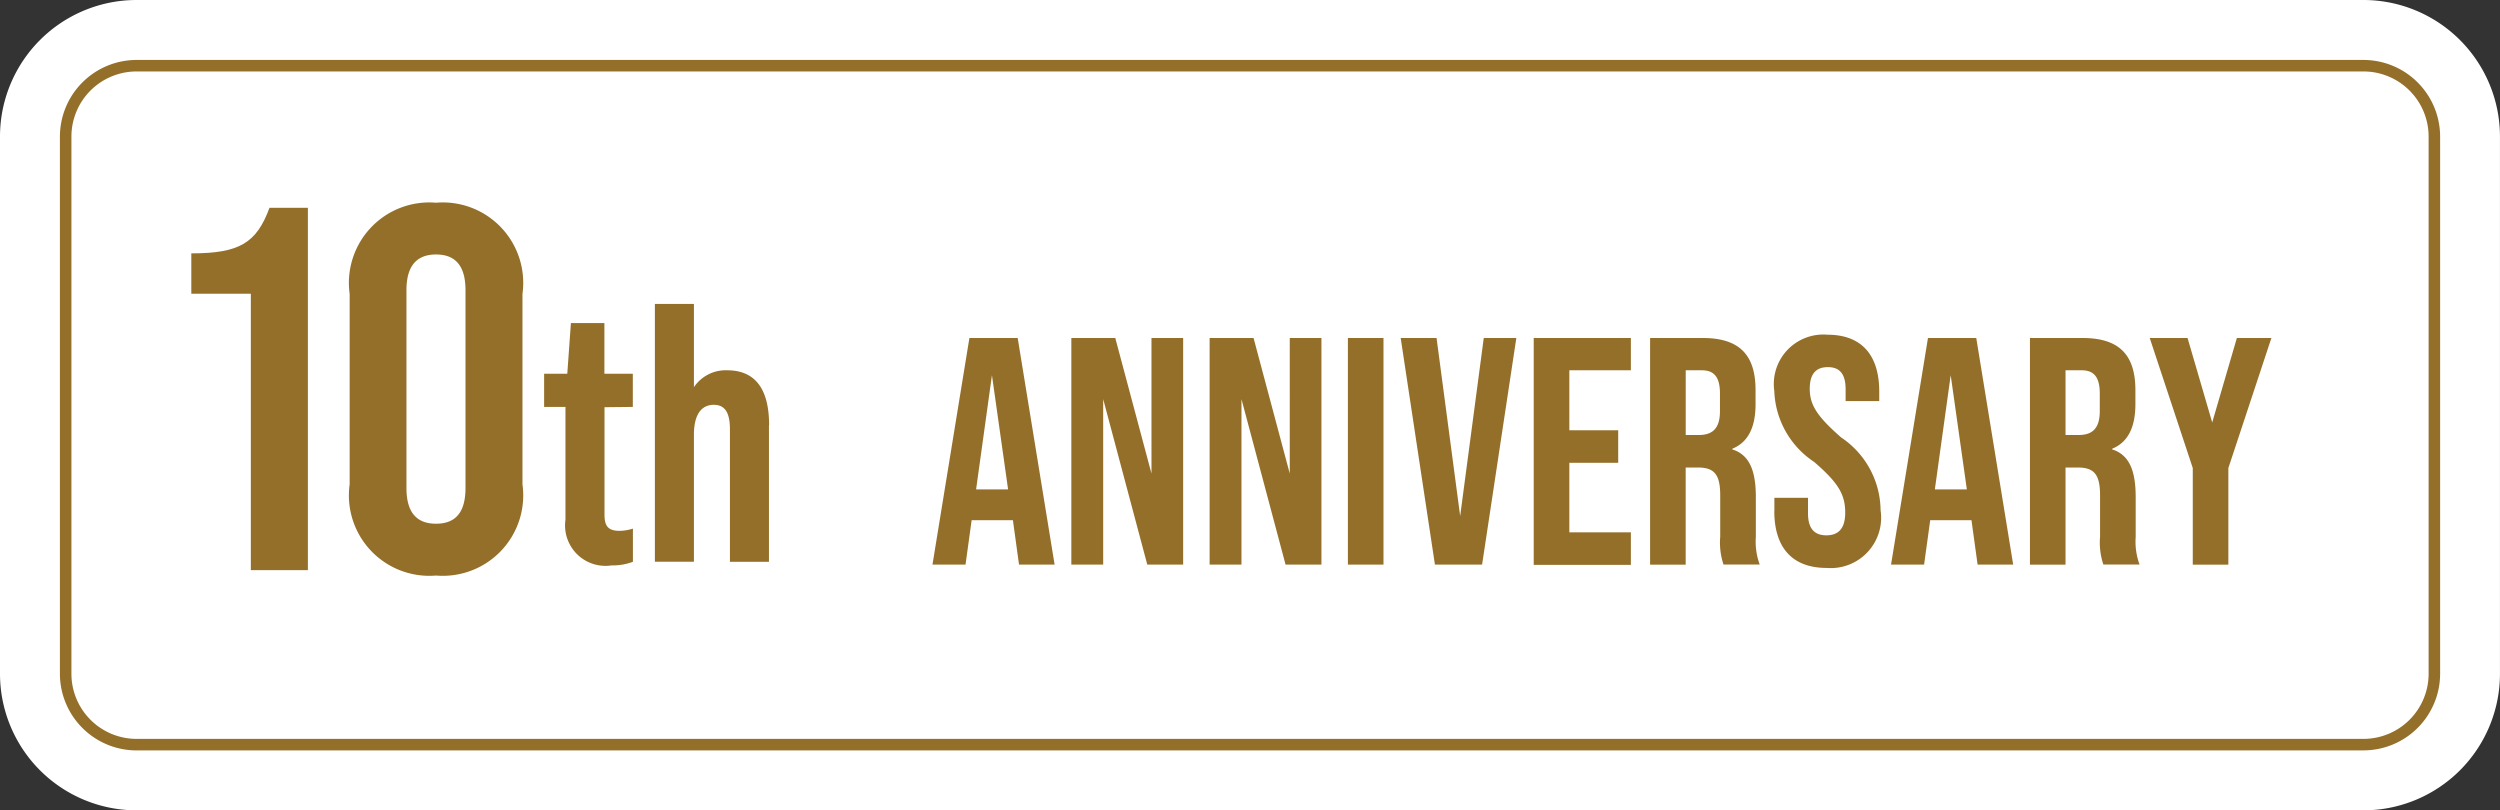
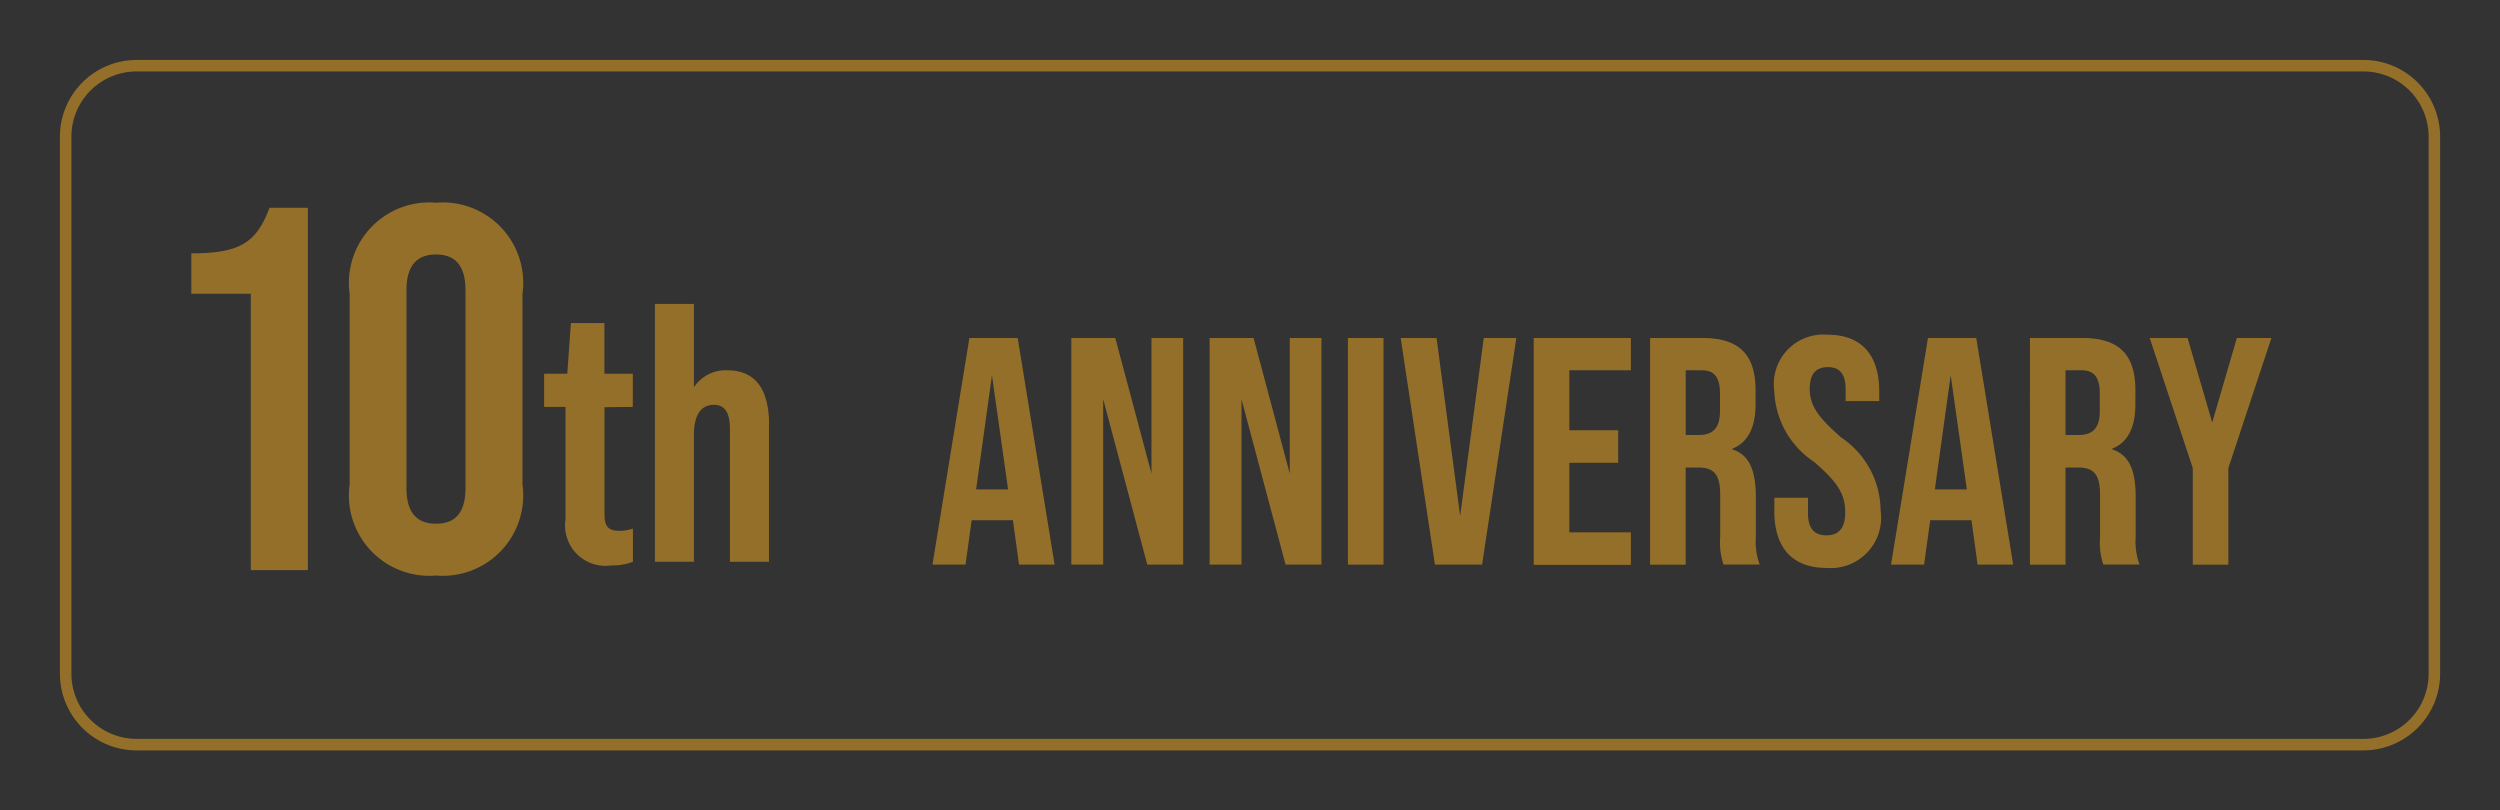
<svg xmlns="http://www.w3.org/2000/svg" width="69.061" height="22.385" viewBox="0 0 69.061 22.385">
  <rect x="0" y="0" width="69.061" height="22.385" fill="#333333" stroke="none" />
  <g id="グループ_432" data-name="グループ 432" transform="translate(5688.315 -3475.873)">
-     <path id="パス_2642" data-name="パス 2642" d="M3.774,0H65.286A3.774,3.774,0,0,1,69.06,3.774V18.611a3.774,3.774,0,0,1-3.774,3.774H3.774A3.774,3.774,0,0,1,0,18.611V3.774A3.774,3.774,0,0,1,3.774,0Z" transform="translate(-5688.315 3475.873)" fill="#fff" />
    <path id="パス_2627" data-name="パス 2627" d="M71.724,223.774H10.208a2.12,2.12,0,0,1-2.118-2.118V206.818a2.12,2.12,0,0,1,2.118-2.118H71.724a2.12,2.12,0,0,1,2.118,2.118v14.837a2.12,2.12,0,0,1-2.118,2.118ZM10.208,205.018a1.8,1.8,0,0,0-1.8,1.8v14.837a1.8,1.8,0,0,0,1.8,1.8H71.724a1.8,1.8,0,0,0,1.8-1.8V206.818a1.8,1.8,0,0,0-1.8-1.8H10.208Z" transform="translate(-5694.75 3272.829)" fill="#946f29" />
    <path id="パス_2628" data-name="パス 2628" d="M18.524,216.964H16.88v-1.115c1.33,0,1.8-.285,2.16-1.259H20.1V224.6H18.524Z" transform="translate(-5699.91 3267.023)" fill="#946f29" />
    <path id="パス_2629" data-name="パス 2629" d="M27.47,222.03v-5.261a2.222,2.222,0,0,1,2.387-2.519,2.222,2.222,0,0,1,2.387,2.519v5.261a2.222,2.222,0,0,1-2.387,2.519,2.222,2.222,0,0,1-2.387-2.519m3.2.1v-5.463c0-.714-.314-.987-.813-.987s-.818.273-.818.987v5.463c0,.714.314.987.818.987s.813-.273.813-.987" transform="translate(-5706.126 3267.223)" fill="#946f29" />
    <path id="パス_2630" data-name="パス 2630" d="M42.148,224.631V227.6c0,.326.111.446.417.446a1.245,1.245,0,0,0,.368-.062v.917a1.583,1.583,0,0,1-.591.1,1.116,1.116,0,0,1-1.272-1.264v-3.114H40.48v-.917h.64l.1-1.4h.925v1.4h.785v.917Z" transform="translate(-5713.764 3262.491)" fill="#946f29" />
    <path id="パス_2631" data-name="パス 2631" d="M51.041,224.369v3.774H49.963v-3.655c0-.446-.124-.681-.446-.681-.306,0-.549.215-.549.834v3.5H47.89V221.02h1.078v2.3a1.056,1.056,0,0,1,.917-.467c.723,0,1.16.446,1.16,1.516" transform="translate(-5718.114 3263.249)" fill="#946f29" />
    <path id="パス_2632" data-name="パス 2632" d="M68.677,228.334H67.542l-.169,1.226H66.46l1.02-6.26h1.334l1.02,6.26h-.983l-.169-1.226Zm-.128-.851-.446-3.155-.438,3.155Z" transform="translate(-5729.016 3261.91)" fill="#946f29" />
    <path id="パス_2633" data-name="パス 2633" d="M75.75,223.3h1.214l1,3.745V223.3h.875v6.26h-.991l-1.218-4.571v4.571H75.75Z" transform="translate(-5734.47 3261.91)" fill="#946f29" />
    <path id="パス_2634" data-name="パス 2634" d="M85,223.3h1.214l1,3.745V223.3h.875v6.26h-.991l-1.218-4.571v4.571H85Z" transform="translate(-5739.9 3261.91)" fill="#946f29" />
    <rect id="長方形_267" data-name="長方形 267" width="0.983" height="6.26" transform="translate(-5651.08 3485.21)" fill="#946f29" />
    <path id="パス_2635" data-name="パス 2635" d="M97.78,223.3h.991l.652,4.918.652-4.918h.9l-.946,6.26H98.726Z" transform="translate(-5747.402 3261.91)" fill="#946f29" />
    <path id="パス_2636" data-name="パス 2636" d="M106.68,223.3h2.684v.892h-1.7v1.656h1.35v.9h-1.35v1.92h1.7v.9H106.68Z" transform="translate(-5752.627 3261.91)" fill="#946f29" />
    <path id="パス_2637" data-name="パス 2637" d="M114.46,223.3h1.458c1.02,0,1.458.475,1.458,1.441v.384c0,.644-.206,1.057-.644,1.235v.017c.491.153.652.615.652,1.321v1.1a1.823,1.823,0,0,0,.107.76h-1a1.914,1.914,0,0,1-.091-.768v-1.144c0-.582-.169-.768-.615-.768h-.339v2.684h-.983V223.3Zm1.342,2.68c.368,0,.591-.161.591-.661v-.483c0-.446-.153-.644-.5-.644h-.446v1.788h.359Z" transform="translate(-5757.195 3261.91)" fill="#946f29" />
    <path id="パス_2638" data-name="パス 2638" d="M122.78,227.939v-.359h.929v.429c0,.446.2.607.508.607s.52-.161.52-.628c0-.52-.215-.842-.859-1.4a2.451,2.451,0,0,1-1.1-1.957,1.368,1.368,0,0,1,1.466-1.557c.958,0,1.433.574,1.433,1.573v.26h-.929v-.322c0-.446-.178-.615-.491-.615s-.5.169-.5.6c0,.458.223.776.867,1.342a2.446,2.446,0,0,1,1.09,2.011,1.392,1.392,0,0,1-1.487,1.594c-.966,0-1.449-.574-1.449-1.573" transform="translate(-5762.079 3262.045)" fill="#946f29" />
    <path id="パス_2639" data-name="パス 2639" d="M132.8,228.334h-1.136l-.169,1.226h-.913l1.02-6.26h1.334l1.02,6.26h-.983l-.169-1.226Zm-.124-.851-.446-3.155-.438,3.155h.888Z" transform="translate(-5766.658 3261.91)" fill="#946f29" />
    <path id="パス_2640" data-name="パス 2640" d="M139.87,223.3h1.458c1.02,0,1.458.475,1.458,1.441v.384c0,.644-.206,1.057-.644,1.235v.017c.491.153.652.615.652,1.321v1.1a1.823,1.823,0,0,0,.107.76h-1a1.914,1.914,0,0,1-.091-.768v-1.144c0-.582-.169-.768-.615-.768h-.339v2.684h-.983V223.3Zm1.342,2.68c.368,0,.59-.161.59-.661v-.483c0-.446-.153-.644-.5-.644h-.446v1.788h.359Z" transform="translate(-5772.112 3261.91)" fill="#946f29" />
    <path id="パス_2641" data-name="パス 2641" d="M149.079,226.893,147.89,223.3h1.045l.681,2.333.681-2.333h.954l-1.189,3.593v2.668h-.983Z" transform="translate(-5776.82 3261.91)" fill="#946f29" />
  </g>
</svg>